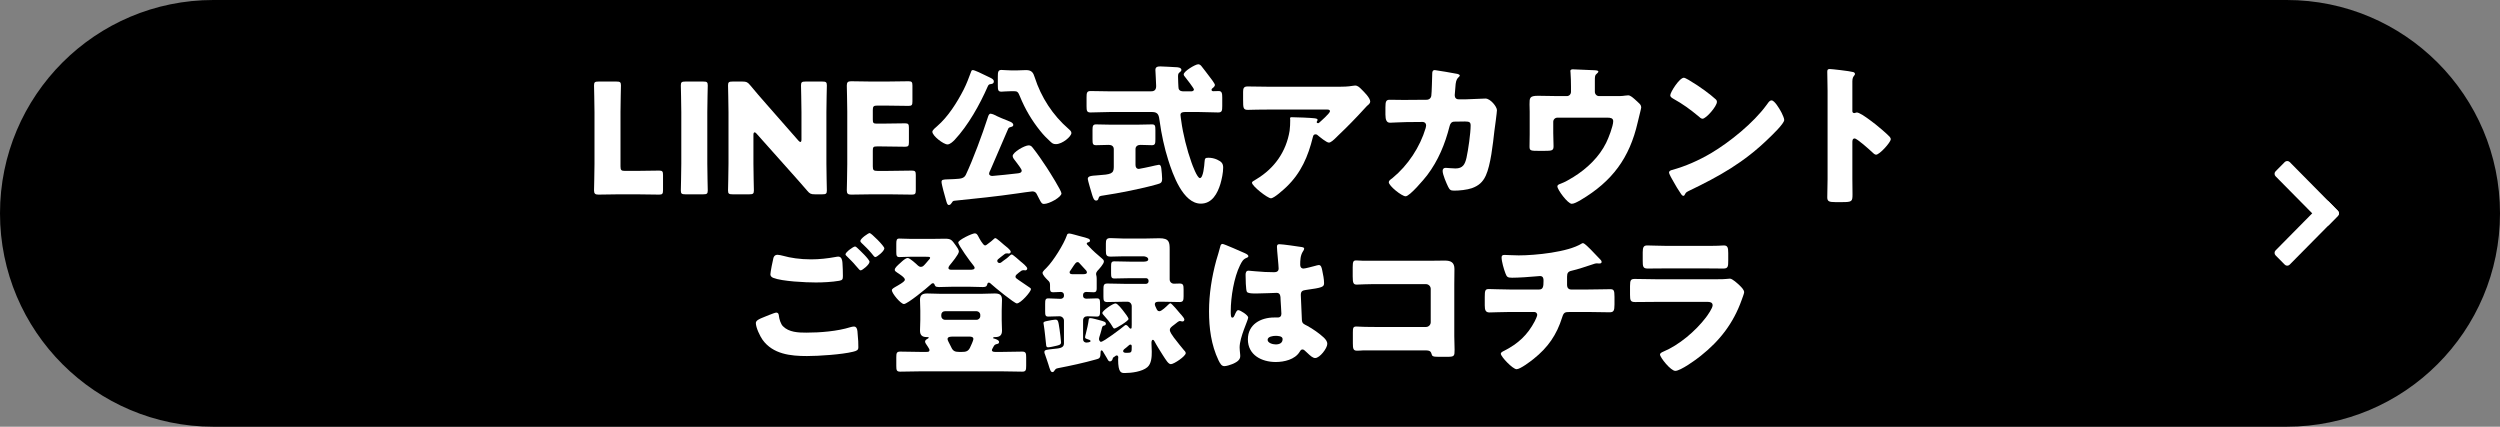
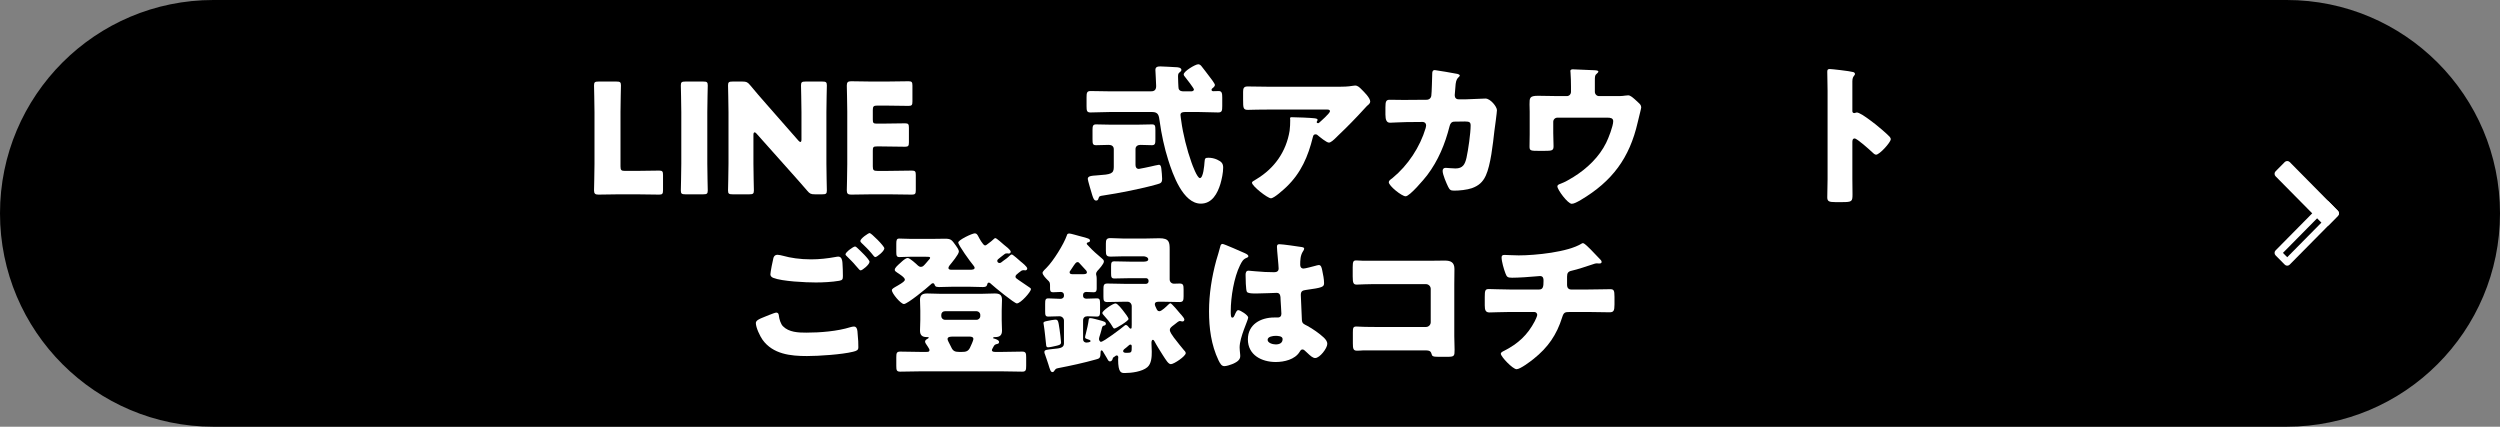
<svg xmlns="http://www.w3.org/2000/svg" width="621" height="106" viewBox="0 0 621 106" fill="none">
  <rect x="0" y="0" width="621" height="106" fill="#808080" stroke="none" />
  <path d="M0 52.998C0 23.728 23.728 0 52.998 0H568.002C597.272 0 621 23.728 621 52.998C621 82.268 597.272 105.996 568.002 105.996H52.998C23.728 105.996 0 82.268 0 52.998Z" fill="black" />
-   <path d="M414.246 61.081H423.1C424.278 61.081 425.494 61.081 426.71 61.043C427.204 61.043 427.698 60.967 428.192 60.967C429.142 60.967 429.294 61.499 429.294 62.867V64.653C429.294 66.211 429.256 66.705 428.078 66.705C426.406 66.705 424.734 66.667 423.1 66.667H414.246C412.612 66.667 410.94 66.705 409.268 66.705C408.128 66.705 408.052 66.211 408.052 64.767V62.677C408.052 61.423 408.28 60.967 409.154 60.967C410.294 60.967 412.384 61.081 414.246 61.081ZM411.358 69.365H426.33C427.318 69.365 428.344 69.365 428.838 69.289C429.104 69.251 429.446 69.213 429.712 69.213C430.32 69.213 431.574 70.391 432.106 70.885C432.562 71.341 433.246 71.987 433.246 72.595C433.246 72.937 432.752 74.115 432.638 74.495C430.586 80.271 427.204 84.641 422.454 88.403C421.352 89.315 417.438 92.127 416.146 92.127C415.006 92.127 412.346 88.783 412.346 88.061C412.346 87.719 412.84 87.491 413.106 87.377C417.058 85.743 421.162 82.247 423.746 78.865C424.202 78.257 425.418 76.547 425.418 75.825C425.418 75.065 424.658 74.989 424.202 74.989H411.244C409.534 74.989 407.862 75.027 406.19 75.027C405.05 75.027 404.898 74.685 404.898 73.203V71.037C404.898 69.517 405.126 69.289 406.114 69.289C407.862 69.289 409.61 69.365 411.358 69.365Z" fill="white" />
  <path d="M374.933 71.912H382.343C383.331 71.912 383.407 71.076 383.407 69.897V69.594C383.407 69.213 383.331 68.567 382.533 68.567C382.381 68.567 381.811 68.606 381.583 68.644C380.101 68.796 377.099 68.986 375.617 68.986C374.477 68.986 374.287 68.796 373.945 67.883C373.565 66.895 372.995 64.957 372.995 63.931C372.995 63.438 373.261 63.324 373.755 63.324C374.325 63.324 375.959 63.438 377.251 63.438C381.317 63.438 389.487 62.639 392.869 60.511C392.983 60.435 393.097 60.398 393.211 60.398C393.591 60.398 394.769 61.614 395.149 61.993C395.529 62.373 397.429 64.35 397.695 64.653C397.771 64.805 397.847 64.919 397.847 65.072C397.847 65.338 397.581 65.451 397.353 65.451H397.011C396.897 65.413 396.783 65.413 396.707 65.413C396.327 65.413 395.871 65.566 395.453 65.718C394.047 66.174 391.843 66.933 390.437 67.237C389.525 67.427 389.259 67.808 389.259 68.719V70.847C389.259 71.456 389.639 71.912 390.247 71.912H394.579C396.555 71.912 398.569 71.835 399.937 71.835C400.849 71.835 401.039 72.064 401.039 73.736V75.635C401.039 77.231 400.811 77.573 399.785 77.573C398.037 77.573 396.327 77.498 394.579 77.498H389.943C388.689 77.498 388.423 77.612 388.043 78.828C386.675 83.198 384.509 86.314 380.937 89.163C380.177 89.772 377.631 91.71 376.719 91.71C375.769 91.71 372.805 88.594 372.805 87.871C372.805 87.529 373.223 87.34 373.679 87.112C377.099 85.364 379.455 83.198 381.241 79.778C381.393 79.474 381.849 78.523 381.849 78.219C381.849 77.84 381.545 77.498 381.127 77.498H374.933C372.995 77.498 370.905 77.612 369.993 77.612C369.005 77.612 368.815 77.004 368.815 75.864V73.773C368.815 72.139 368.929 71.797 369.841 71.797C370.487 71.797 373.147 71.912 374.933 71.912Z" fill="white" />
  <path d="M338.558 64.767H355.468C356.608 64.767 357.748 64.729 358.888 64.729C360.408 64.729 361.282 65.185 361.282 66.819C361.282 68.111 361.244 69.403 361.244 70.657V83.501C361.244 84.603 361.32 85.705 361.32 86.845C361.32 88.441 361.282 88.631 359.496 88.631H357.33C355.886 88.631 355.734 88.479 355.582 87.871C355.354 87.035 354.822 87.035 353.568 87.035H338.634C338.14 87.073 337.608 87.111 337.076 87.111C336.164 87.111 336.05 86.617 336.05 85.287V82.589C336.05 81.449 336.126 81.107 336.924 81.107C337.418 81.107 338.178 81.183 338.748 81.183C339.926 81.221 341.104 81.221 342.32 81.221H354.214C354.86 81.221 355.392 80.689 355.392 80.043V71.759C355.392 71.113 354.86 70.581 354.214 70.581H342.282C341.18 70.581 340.078 70.581 339.014 70.619C338.33 70.619 337.684 70.695 337.038 70.695C336.202 70.695 336.012 70.353 336.012 68.643V66.363C336.012 64.919 336.202 64.691 336.886 64.691C337.456 64.691 338.026 64.767 338.558 64.767Z" fill="white" />
  <path d="M300.322 77.307C300.322 73.051 301.006 68.795 302.108 64.729C302.45 63.513 302.792 62.563 303.096 61.309C303.172 60.967 303.286 60.587 303.666 60.587C304.046 60.587 308.492 62.563 309.176 62.867C309.86 63.171 310.088 63.399 310.088 63.627C310.088 63.855 309.936 63.931 309.746 64.007C308.758 64.387 308.492 64.957 307.998 65.945C306.554 68.871 305.718 73.697 305.718 77.307C305.718 78.105 305.718 78.903 306.098 78.903C306.402 78.903 306.516 78.637 306.63 78.409C307.01 77.497 307.238 77.041 307.58 77.041C308.112 77.041 310.05 78.295 310.05 78.865C310.05 79.549 307.922 83.729 307.922 86.313C307.922 86.731 307.998 87.377 308.036 87.833C308.074 88.061 308.074 88.327 308.074 88.517C308.074 89.543 306.896 90.113 306.06 90.455C305.566 90.645 304.692 90.949 304.122 90.949C303.438 90.949 303.096 90.341 302.678 89.505C300.854 85.667 300.322 81.525 300.322 77.307ZM317.802 60.663C318.6 60.663 322.514 61.233 323.464 61.385C323.654 61.423 323.958 61.499 323.958 61.765C323.958 61.955 323.844 62.183 323.654 62.449C323.008 63.437 322.97 64.653 322.97 65.793C322.97 66.325 323.236 66.705 323.806 66.705C324.224 66.705 326.048 66.211 326.618 66.059C326.884 65.983 327.416 65.831 327.606 65.831C328.176 65.831 328.328 66.591 328.442 67.161C328.67 68.187 328.898 69.403 328.898 70.315C328.898 71.265 328.556 71.455 324.376 72.025C323.54 72.139 323.122 72.329 323.122 73.279C323.122 73.773 323.35 78.941 323.388 79.473C323.464 80.385 323.806 80.461 324.756 80.955C326.086 81.677 327.72 82.817 328.822 83.843C329.278 84.299 329.696 84.755 329.696 85.439C329.696 86.503 327.834 88.935 326.694 88.935C326.124 88.935 325.554 88.441 324.756 87.681C324.604 87.529 324.452 87.415 324.3 87.263C324.072 87.035 323.844 86.807 323.54 86.807C323.198 86.807 323.084 86.997 322.818 87.415C321.64 89.315 318.98 89.923 316.89 89.923C313.432 89.923 309.974 88.213 309.974 84.299C309.974 80.575 313.166 78.865 316.51 78.865H317.384C318.03 78.865 318.296 78.485 318.296 77.915C318.296 77.041 318.106 75.255 318.106 74.647C318.106 73.355 317.954 72.747 317.118 72.747C316.434 72.747 313.812 72.899 312.216 72.899H311.646C310.772 72.899 310.012 72.823 309.746 72.519C309.442 72.139 309.404 68.947 309.404 68.263C309.404 67.769 309.518 67.237 310.126 67.237C310.354 67.237 311.532 67.351 311.874 67.389C313.432 67.541 314.99 67.617 316.51 67.617C317.118 67.617 317.612 67.389 317.612 66.705C317.612 65.907 317.194 62.145 317.194 61.309C317.194 60.853 317.346 60.663 317.802 60.663ZM316.852 83.425C316.282 83.425 314.876 83.577 314.876 84.413C314.876 85.173 316.092 85.553 316.89 85.553C317.764 85.553 318.6 85.249 318.6 84.223C318.6 83.463 317.422 83.425 316.852 83.425Z" fill="white" />
  <path d="M273.826 77.725C273.826 77.193 276.41 75.369 277.094 75.369C277.626 75.369 278.804 76.927 279.146 77.383C279.412 77.725 280.324 78.865 280.324 79.245C280.324 79.701 277.246 81.601 276.828 81.601C276.6 81.601 276.486 81.373 276.372 81.183C275.84 80.195 274.852 79.055 274.092 78.219C273.94 78.067 273.826 77.915 273.826 77.725ZM262.122 79.397C262.844 79.397 262.882 79.739 263.186 81.753C263.262 82.285 263.566 84.603 263.566 85.059C263.566 85.629 263.034 85.743 262.388 85.895C261.894 86.009 260.792 86.275 260.336 86.275C259.918 86.275 259.88 85.971 259.842 85.515C259.652 83.919 259.538 82.323 259.272 80.727C259.234 80.613 259.196 80.385 259.196 80.271C259.196 79.891 259.576 79.853 260.26 79.701C260.564 79.625 261.856 79.397 262.122 79.397ZM266.53 68.111H268.962C269.456 68.111 269.988 68.073 269.988 67.655C269.988 67.351 269.684 67.009 269.456 66.819C269.114 66.477 268.582 65.869 268.24 65.489C268.088 65.299 267.936 65.109 267.67 65.109C267.252 65.109 266.986 65.603 266.758 65.907C266.606 66.173 266.074 66.933 265.922 67.161C265.808 67.313 265.694 67.427 265.694 67.617C265.694 68.111 266.188 68.111 266.53 68.111ZM280.818 85.591C280.628 85.591 280.514 85.667 280.362 85.819C280.134 86.047 279.526 86.541 279.26 86.731C279.108 86.845 278.994 87.035 278.994 87.225C278.994 87.643 279.564 87.643 279.868 87.643C281.122 87.643 281.122 87.529 281.122 86.047C281.122 85.857 281.084 85.591 280.818 85.591ZM290.166 75.711C290.318 75.597 290.546 75.331 290.736 75.331C291.04 75.331 292.902 77.573 293.206 77.953C293.244 77.991 293.282 78.067 293.358 78.105C293.662 78.485 294.194 79.055 294.194 79.359C294.194 79.701 293.966 79.853 293.738 79.853C293.662 79.853 293.548 79.815 293.472 79.815C293.358 79.777 293.244 79.739 293.13 79.739C292.902 79.739 292.75 79.853 292.56 79.967C292.218 80.233 291.914 80.461 291.686 80.651C290.964 81.183 290.584 81.487 290.584 81.943C290.584 82.475 291.154 83.235 291.61 83.881C291.724 83.995 291.838 84.147 291.914 84.261C292.598 85.173 293.32 86.047 294.042 86.921C294.232 87.111 294.536 87.415 294.536 87.719C294.536 88.479 291.61 90.455 290.85 90.455C290.204 90.455 289.634 89.429 288.836 88.213C288.304 87.377 287.202 85.629 286.784 84.793C286.67 84.603 286.556 84.413 286.366 84.413C286.024 84.413 286.024 85.021 286.024 85.211C286.024 85.933 286.1 86.655 286.1 87.377C286.1 88.669 286.024 90.341 284.998 91.215C283.706 92.317 281.046 92.659 279.412 92.659C278.538 92.659 277.74 92.659 277.74 89.277C277.74 89.087 277.778 88.859 277.778 88.745C277.778 88.403 277.55 88.289 277.398 88.289C277.246 88.289 277.132 88.365 277.056 88.441C276.98 88.517 276.866 88.593 276.79 88.631C276.448 88.821 276.448 88.859 276.41 89.049C276.334 89.391 276.106 89.771 275.726 89.771C275.384 89.771 275.27 89.543 274.966 88.973C274.852 88.821 274.738 88.631 274.624 88.403C274.51 88.213 274.244 87.795 274.168 87.643C274.054 87.453 273.864 87.035 273.636 87.035C273.37 87.035 273.37 87.491 273.37 87.795C273.37 88.973 272.99 89.087 272.268 89.277C269.152 90.151 265.998 90.835 262.844 91.443C262.198 91.557 262.198 91.709 261.818 92.203C261.704 92.355 261.628 92.431 261.438 92.431C260.982 92.431 260.83 91.861 260.412 90.493C260.184 89.847 259.956 89.049 259.576 88.023C259.5 87.871 259.424 87.643 259.424 87.453C259.424 86.845 259.994 86.883 261.856 86.655C262.806 86.541 264.288 86.541 264.288 85.363V79.625C264.288 79.017 263.756 78.561 263.186 78.561C262.236 78.561 261.324 78.637 260.412 78.637C259.69 78.637 259.614 78.333 259.614 77.307V75.521C259.614 74.457 259.69 74.115 260.412 74.115C261.4 74.115 262.388 74.229 263.376 74.229C264.022 74.229 264.288 73.849 264.288 73.507V73.241C264.288 72.823 263.946 72.519 263.528 72.519C262.92 72.519 262.274 72.595 261.628 72.595C260.868 72.595 260.83 72.215 260.83 71.569V70.999C260.83 70.277 260.792 70.049 260.222 69.555C259.842 69.175 258.968 68.301 258.968 67.769C258.968 67.427 259.728 66.743 259.994 66.477C261.628 64.843 264.25 60.663 265.01 58.459C265.086 58.193 265.162 58.003 265.656 58.003C265.96 58.003 267.746 58.535 268.202 58.649C270.444 59.219 270.748 59.333 270.748 59.789C270.748 60.093 270.444 60.169 270.216 60.207C270.064 60.283 269.95 60.359 269.95 60.511C269.95 60.663 270.064 60.777 270.406 61.119C271.318 62.145 272.61 63.285 273.674 64.159C273.94 64.387 274.206 64.577 274.206 64.957C274.206 65.565 272.99 66.857 272.572 67.313C272.382 67.541 272.268 67.807 272.268 68.073C272.268 68.225 272.306 68.301 272.344 68.491C272.382 68.643 272.42 68.871 272.42 69.289V71.645C272.42 72.253 272.306 72.595 271.622 72.595C271.014 72.595 270.406 72.519 269.798 72.519C269.418 72.519 269.038 72.785 269.038 73.203V73.545C269.038 73.925 269.38 74.191 269.836 74.191C270.71 74.191 271.584 74.115 272.458 74.115C273.18 74.115 273.256 74.419 273.256 75.635V77.155C273.256 78.295 273.18 78.637 272.458 78.637C271.66 78.637 270.862 78.561 270.102 78.561C269.456 78.561 269.038 78.941 269.038 79.587V84.299C269.038 84.793 269.418 85.097 269.874 85.097C269.912 85.097 270.9 85.059 270.9 84.717C270.9 84.489 270.52 84.375 269.95 84.185C269.646 84.071 269.532 83.995 269.532 83.729C269.532 83.539 269.684 83.083 269.722 82.893C269.988 81.867 270.33 80.385 270.444 79.359C270.482 79.093 270.596 79.017 270.862 79.017C271.28 79.017 272.724 79.435 273.18 79.549C274.168 79.815 274.7 79.967 274.7 80.385C274.7 80.689 274.51 80.841 274.244 80.879C273.826 80.955 273.788 81.145 273.598 81.981C273.484 82.399 273.332 82.969 273.066 83.767C273.028 83.881 272.99 84.071 272.99 84.185C272.99 84.451 273.18 84.907 273.484 84.907C274.13 84.907 278.614 81.525 279.298 80.917C279.412 80.803 279.526 80.727 279.678 80.727C279.982 80.727 280.286 81.145 280.476 81.373C280.552 81.487 280.704 81.639 280.894 81.639C281.122 81.639 281.122 81.335 281.122 80.689V76.053C281.122 75.445 280.666 74.951 280.096 74.951H279.184C277.816 74.951 276.448 75.027 275.08 75.027C274.168 75.027 274.092 74.647 274.092 73.659V71.949C274.092 70.847 274.168 70.429 275.08 70.429C276.448 70.429 277.816 70.505 279.184 70.505H284.694C284.998 70.505 285.302 70.239 285.302 69.897V69.707C285.302 69.365 284.998 69.099 284.694 69.099H280.818C279.488 69.099 278.158 69.175 276.828 69.175C276.068 69.175 275.992 68.833 275.992 67.845V66.211C275.992 65.261 276.068 64.919 276.79 64.919C278.158 64.919 279.488 64.995 280.818 64.995H284.048C284.428 64.995 285.226 64.957 285.226 64.425C285.226 63.893 284.466 63.665 284.048 63.665H279.222C278.12 63.665 277.018 63.741 275.954 63.741C274.814 63.741 274.7 63.399 274.7 62.221V60.511C274.7 59.561 274.852 59.143 275.84 59.143C276.98 59.143 278.082 59.257 279.222 59.257H284.124C285.416 59.257 286.708 59.181 288 59.181C290.47 59.181 290.546 60.207 290.546 61.993V69.403C290.546 70.011 291.002 70.467 291.61 70.467C292.066 70.467 292.522 70.429 293.016 70.429C293.928 70.429 294.004 70.847 294.004 71.949V73.583C294.004 74.647 293.89 75.027 292.978 75.027C291.61 75.027 290.28 74.951 288.912 74.951H287.886C287.468 74.951 286.86 74.989 286.86 75.559C286.86 75.901 287.088 76.281 287.24 76.623C287.392 76.965 287.544 77.307 288 77.307C288.532 77.307 289.786 76.091 290.166 75.711Z" fill="white" />
  <path d="M233.812 78.219V78.523C233.812 79.017 234.23 79.435 234.724 79.435H242.59C243.084 79.435 243.502 79.017 243.502 78.523V78.219C243.502 77.725 243.084 77.307 242.59 77.307H234.724C234.192 77.307 233.812 77.687 233.812 78.219ZM238.258 87.415H238.942C239.854 87.415 240.462 87.301 240.918 86.427C241.108 86.047 241.792 84.565 241.792 84.223C241.792 83.691 241.26 83.615 240.88 83.615H236.624C236.206 83.615 235.37 83.615 235.37 84.223C235.37 84.527 235.75 85.173 236.054 85.781C236.13 85.971 236.244 86.161 236.32 86.313C236.738 87.225 237.27 87.415 238.258 87.415ZM246.884 85.933C246.694 86.351 246.39 86.731 246.39 86.959C246.39 87.377 246.846 87.415 247.226 87.415H248.936C250.608 87.415 252.242 87.339 253.914 87.339C254.826 87.339 254.902 87.757 254.902 88.783V90.835C254.902 91.937 254.826 92.317 253.914 92.317C252.242 92.317 250.57 92.241 248.936 92.241H228.606C226.972 92.241 225.3 92.317 223.628 92.317C222.716 92.317 222.64 91.975 222.64 90.835V88.783C222.64 87.719 222.716 87.339 223.628 87.339C225.3 87.339 226.934 87.415 228.606 87.415H230.012C230.544 87.415 230.886 87.415 230.886 86.921C230.886 86.693 230.43 86.085 230.278 85.819C230.126 85.591 229.784 85.135 229.784 84.869C229.784 84.565 230.05 84.337 230.278 84.223C230.506 84.071 230.696 83.995 230.696 83.881C230.696 83.729 230.468 83.729 230.354 83.729H230.164C229.1 83.729 228.53 83.273 228.53 82.133C228.53 81.297 228.606 80.423 228.606 79.473V77.155C228.606 76.205 228.53 75.293 228.53 74.457C228.53 73.241 229.176 72.899 230.316 72.899C231.342 72.899 232.406 72.975 233.432 72.975H243.996C245.022 72.975 246.048 72.899 247.074 72.899C248.214 72.899 248.898 73.165 248.898 74.457C248.898 75.293 248.822 76.205 248.822 77.155V79.473C248.822 80.423 248.898 81.297 248.898 82.133C248.898 83.273 248.328 83.729 247.264 83.729H247.074C246.96 83.729 246.694 83.767 246.694 83.919C246.694 84.071 246.846 84.109 246.96 84.109C246.998 84.109 248.176 84.413 248.176 84.945C248.176 85.363 247.796 85.439 247.644 85.439C247.264 85.553 247.112 85.591 246.884 85.933ZM250.76 63.551C250.912 63.437 251.14 63.209 251.33 63.209C251.596 63.209 253.23 64.691 253.534 64.957C253.914 65.261 255.168 66.249 255.168 66.705C255.168 66.971 254.94 67.161 254.674 67.161C254.636 67.161 254.522 67.161 254.446 67.123H254.142C253.914 67.123 253.762 67.199 253.572 67.351C253.42 67.465 253.268 67.617 253.116 67.693C252.584 68.111 252.242 68.377 252.242 68.719C252.242 69.061 252.508 69.175 253.078 69.593C253.61 69.973 255.168 71.037 255.7 71.379C255.89 71.493 256.08 71.607 256.08 71.835C256.08 72.481 253.534 75.369 252.584 75.369C251.976 75.369 246.96 71.265 246.238 70.581C246.086 70.429 245.858 70.201 245.63 70.201C245.402 70.201 245.288 70.391 245.25 70.581C245.136 70.923 245.136 71.303 244.11 71.303C243.008 71.303 241.906 71.227 240.842 71.227H236.548C235.446 71.227 234.344 71.303 233.242 71.303C232.292 71.303 232.254 70.999 232.102 70.581C232.026 70.429 231.912 70.353 231.76 70.353C231.494 70.353 231.304 70.543 231.114 70.733C230.278 71.531 225.414 75.521 224.54 75.521C223.742 75.521 221.538 72.861 221.538 72.101C221.538 71.721 222.032 71.493 223.02 70.923C224.312 70.163 224.768 69.821 224.768 69.441C224.768 68.909 223.286 67.997 222.83 67.693C222.45 67.427 222.26 67.313 222.26 67.009C222.26 66.515 222.982 65.907 223.742 65.223C224.122 64.881 224.92 64.083 225.49 64.083C225.984 64.083 227.618 65.565 228.036 65.983C228.264 66.173 228.454 66.287 228.758 66.287C229.214 66.287 229.442 66.021 230.012 65.375L230.696 64.577C230.81 64.463 231.038 64.235 231.038 64.045C231.038 63.779 230.772 63.779 229.708 63.779H226.098C225.186 63.779 224.236 63.855 223.4 63.855C222.716 63.855 222.64 63.475 222.64 62.563V60.587C222.64 59.675 222.716 59.257 223.362 59.257C224.16 59.257 225.11 59.333 226.098 59.333H231.836C232.824 59.333 233.812 59.295 234.762 59.295C236.282 59.295 236.434 59.637 237.384 60.929C237.65 61.309 238.182 61.993 238.182 62.487C238.182 63.171 236.358 65.337 235.864 65.945C235.75 66.097 235.598 66.363 235.598 66.553C235.598 66.971 235.978 67.009 236.51 67.009H240.842C241.526 67.009 242.096 66.971 242.096 66.515C242.096 66.325 241.868 66.021 241.716 65.831C241.108 65.147 238.03 60.891 238.03 60.245C238.03 59.599 241.488 57.965 242.134 57.965C242.59 57.965 242.742 58.269 242.932 58.573C243.16 59.029 244.186 60.967 244.68 60.967C244.984 60.967 245.174 60.701 245.668 60.359C246.01 60.093 246.39 59.827 246.694 59.523C246.846 59.371 247.074 59.143 247.264 59.143C247.53 59.143 249.05 60.511 249.354 60.777C249.734 61.081 251.064 62.069 251.064 62.525C251.064 62.829 250.836 62.981 250.57 62.981C250.494 62.981 250.418 62.981 250.38 62.943H250.076C249.81 62.943 249.696 62.981 249.468 63.171C249.126 63.437 248.86 63.665 248.632 63.817C247.91 64.387 247.72 64.501 247.72 64.805C247.72 65.109 247.986 65.337 248.29 65.337C248.594 65.337 248.784 65.109 249.24 64.767C249.696 64.463 250.38 63.969 250.76 63.551Z" fill="white" />
  <path d="M187.754 80.234C187.754 79.588 188.704 79.208 189.236 78.98C189.692 78.79 192.39 77.65 192.808 77.65C193.378 77.65 193.454 78.144 193.492 78.562C193.568 79.208 193.91 80.462 194.48 81.032C195.962 82.552 198.318 82.628 200.294 82.628C203.752 82.628 208.008 82.286 211.276 81.26C211.542 81.184 211.884 81.108 212.15 81.108C212.568 81.108 212.91 81.45 212.986 82.248C213.214 84.68 213.214 85.25 213.214 86.276C213.214 86.96 212.834 87.15 211.884 87.378C209.11 88.062 203.41 88.442 200.446 88.442C196.38 88.442 192.01 87.986 189.426 84.414C188.78 83.502 187.754 81.374 187.754 80.234ZM212.378 61.234C212.568 61.234 212.796 61.424 212.986 61.614C213.518 62.108 215.988 64.426 215.988 65.034C215.988 65.718 214.202 67.162 213.784 67.162C213.556 67.162 213.252 66.782 212.872 66.326C212.758 66.212 212.682 66.098 212.568 65.984C211.922 65.186 211.162 64.464 210.44 63.742C210.174 63.476 210.022 63.362 210.022 63.172C210.022 62.64 211.96 61.234 212.378 61.234ZM216.026 57.89C216.406 57.89 219.674 61.12 219.674 61.69C219.674 62.374 217.85 63.856 217.432 63.856C217.204 63.856 217.014 63.59 216.444 62.868C215.684 61.956 214.886 61.196 214.05 60.398C213.936 60.284 213.708 60.056 213.708 59.866C213.708 59.258 215.684 57.89 216.026 57.89ZM193.112 63.286C193.454 63.286 194.138 63.438 194.556 63.552C196.304 64.046 198.698 64.426 201.472 64.426C203.524 64.426 205.576 64.198 207.628 63.818C207.818 63.78 208.008 63.742 208.236 63.742C209.072 63.742 209.224 64.692 209.262 65.262C209.338 66.364 209.376 67.466 209.376 68.568C209.376 69.366 209.262 69.594 208.464 69.746C206.678 70.05 204.474 70.164 202.65 70.164C200.142 70.164 194.29 69.898 192.086 69.024C191.706 68.872 191.364 68.606 191.364 68.15C191.364 67.656 191.972 64.54 192.124 64.046C192.276 63.59 192.58 63.286 193.112 63.286Z" fill="white" />
  <path d="M460.126 35.308V44.428C460.126 45.682 460.164 46.936 460.164 48.228C460.164 50.052 460.05 50.204 457.58 50.204H455.87C454.35 50.204 453.894 50.014 453.894 49.026C453.894 47.506 453.97 46.024 453.97 44.504V22.578C453.97 21.02 453.894 19.044 453.894 17.866C453.894 17.372 453.97 17.144 454.502 17.144C454.958 17.144 459.442 17.638 460.354 17.904C460.582 17.98 460.772 18.132 460.772 18.36C460.772 18.55 460.658 18.702 460.544 18.816C460.354 19.082 460.126 19.386 460.126 20.184V27.556C460.126 27.746 460.164 28.088 460.582 28.088C460.81 28.088 461.038 27.936 461.228 27.936C461.532 27.936 462.026 28.202 462.634 28.544C463.85 29.304 465.408 30.52 465.902 30.9C466.852 31.66 468.562 33.104 469.398 33.978C469.55 34.168 469.664 34.358 469.664 34.586C469.664 35.346 466.89 38.424 466.016 38.424C465.674 38.424 465.294 38.044 465.066 37.816C464.42 37.208 461.304 34.396 460.696 34.396C460.164 34.396 460.126 34.928 460.126 35.308Z" fill="white" />
-   <path d="M418.272 19.31C418.462 19.31 418.918 19.538 419.45 19.842C422.528 21.666 424.884 23.49 426.138 24.63C426.366 24.82 426.48 25.01 426.48 25.314C426.48 26.416 423.782 29.494 422.908 29.494C422.566 29.494 422.186 29.152 421.958 28.924C419.754 27.1 418.082 25.884 415.574 24.478C415.27 24.288 414.89 24.06 414.89 23.68C414.89 22.92 417.17 19.31 418.272 19.31ZM440.046 24.934C440.806 24.934 441.984 26.986 442.326 27.594C442.402 27.708 442.44 27.86 442.554 28.012C442.82 28.582 443.2 29.38 443.2 29.798C443.2 30.71 440.122 33.636 439.324 34.396C433.206 40.362 427.088 43.782 419.488 47.43C418.728 47.81 418.766 47.886 418.462 48.418C418.424 48.532 418.31 48.646 418.158 48.646C417.854 48.646 417.626 48.304 417.474 48.038C416.828 47.088 416.22 46.1 415.688 45.112C415.422 44.656 414.586 43.25 414.586 42.832C414.586 42.49 415.004 42.3 415.308 42.224C418.69 41.312 421.996 39.83 425.036 38.044C429.71 35.27 435.562 30.52 438.754 26.15C438.83 26.036 438.906 25.96 438.982 25.846C439.324 25.352 439.628 24.934 440.046 24.934Z" fill="white" />
  <path d="M387.004 23.87H389.208C389.816 23.87 390.234 23.376 390.234 22.806V21.514C390.234 20.792 390.196 18.664 390.12 18.056C390.082 17.828 390.082 17.752 390.082 17.638C390.082 17.258 390.462 17.22 390.728 17.22C391.26 17.22 394.832 17.372 396.124 17.448C396.808 17.486 397.036 17.6 397.036 17.79C397.036 17.942 396.732 18.246 396.58 18.36C396.2 18.664 396.162 18.93 396.162 20.07V22.806C396.162 23.376 396.618 23.87 397.188 23.87H401.254C402.09 23.87 403.04 23.87 403.61 23.756C403.838 23.756 404.218 23.68 404.446 23.68C405.016 23.68 405.662 24.288 406.46 25.01C406.612 25.162 406.802 25.352 406.992 25.504C407.41 25.884 407.676 26.15 407.676 26.72C407.676 26.948 406.916 29.836 406.802 30.406C404.788 39.222 400.494 45.036 392.666 49.672C391.754 50.204 390.956 50.622 390.424 50.622C389.436 50.622 386.852 47.126 386.852 46.29C386.852 45.948 387.194 45.796 387.726 45.606C388.676 45.264 389.93 44.542 390.842 43.972C394.224 41.882 397.264 38.956 398.974 35.46C399.544 34.32 400.722 31.318 400.722 30.102C400.722 29.304 399.962 29.228 399.278 29.228H386.852C386.282 29.228 385.826 29.684 385.826 30.254V33.028C385.826 34.13 385.902 35.194 385.902 36.296C385.902 37.398 385.56 37.474 383.546 37.474H382.33C380.202 37.474 379.936 37.436 379.936 36.41C379.936 35.346 379.974 34.32 379.974 33.294V27.746C379.974 27.138 379.936 26.53 379.936 25.922C379.936 24.326 379.936 23.794 382.026 23.794C383.698 23.794 385.332 23.87 387.004 23.87Z" fill="white" />
  <path d="M349.194 24.82L354.362 24.782C355.008 24.782 355.464 24.364 355.54 23.756C355.654 23.072 355.73 19.196 355.768 18.246C355.768 17.79 355.882 17.41 356.414 17.41C356.68 17.41 361.544 18.246 362.038 18.36C362.19 18.398 362.608 18.55 362.608 18.74C362.608 18.892 362.494 19.006 362.342 19.158C362.076 19.386 361.696 19.804 361.582 20.868C361.544 21.21 361.354 23.452 361.354 23.642C361.354 24.288 361.696 24.668 362.342 24.668H364.204C365.382 24.63 368.916 24.478 368.992 24.478C370.208 24.478 371.842 26.492 371.842 27.366C371.842 27.822 371.31 31.85 371.196 32.61C370.854 35.65 370.284 41.008 369.068 43.63C368.308 45.264 367.282 46.138 365.61 46.746C364.356 47.164 362.532 47.354 361.202 47.354C360.29 47.354 360.1 47.126 359.72 46.404C359.302 45.53 358.352 43.402 358.352 42.452C358.352 41.958 358.618 41.692 359.112 41.692C359.568 41.692 360.632 41.844 361.544 41.844C363.368 41.844 363.9 40.818 364.28 39.184C364.698 37.322 365.306 33.066 365.306 31.204C365.306 30.406 365.078 30.178 363.9 30.178L361.278 30.216C360.518 30.216 360.214 30.748 360.062 31.394C358.96 35.764 357.25 39.906 354.514 43.516C353.792 44.466 350.182 48.76 349.156 48.76C348.206 48.76 344.976 46.176 344.976 45.264C344.976 44.884 345.318 44.656 345.926 44.2C349.726 41.084 352.728 36.524 354.134 31.812C354.172 31.622 354.248 31.28 354.248 31.128C354.248 30.634 353.868 30.292 353.412 30.292L349.27 30.33C348.206 30.33 345.888 30.482 345.28 30.482C344.444 30.482 344.14 29.798 344.14 28.468V26.644C344.14 25.162 344.33 24.782 345.204 24.782C346.268 24.782 347.332 24.82 348.396 24.82C348.662 24.82 348.928 24.82 349.194 24.82Z" fill="white" />
  <path d="M326.114 34.054C324.936 38.842 323.188 42.946 319.54 46.442C318.894 47.05 316.5 49.254 315.702 49.254C314.866 49.254 310.99 46.214 310.99 45.378C310.99 45.15 311.294 44.96 312.092 44.504C316.652 41.768 319.502 37.588 320.338 32.496C320.452 31.698 320.49 30.634 320.49 29.722C320.49 29.646 320.452 29.608 320.452 29.532C320.452 29.228 320.49 29.114 320.832 29.114C321.934 29.114 325.658 29.266 326.532 29.38C327.178 29.456 327.292 29.608 327.292 29.798C327.292 29.912 327.178 30.026 327.14 30.14C327.102 30.178 327.064 30.254 327.064 30.292C327.064 30.482 327.216 30.596 327.406 30.596C327.52 30.596 327.596 30.558 327.672 30.482C327.976 30.216 330.37 28.126 330.37 27.632C330.37 27.404 330.18 27.214 329.762 27.214H315.74C314.334 27.214 312.966 27.214 311.598 27.252C311.066 27.252 310.534 27.29 310.002 27.29C308.824 27.29 308.786 26.872 308.786 24.744V22.806C308.786 21.97 308.938 21.476 309.888 21.476C311.826 21.476 313.764 21.552 315.74 21.552H332.46C333.638 21.552 334.854 21.514 335.956 21.324C336.146 21.286 336.412 21.248 336.602 21.248C337.286 21.248 337.742 21.742 338.236 22.236C338.882 22.882 340.364 24.326 340.364 25.238C340.364 25.656 339.946 25.998 339.566 26.302C339.414 26.454 339.148 26.72 339.034 26.872C336.868 29.266 334.626 31.546 332.308 33.75L331.966 34.092C331.282 34.776 330.56 35.422 330.104 35.422C329.496 35.422 327.824 34.016 327.178 33.484C327.064 33.408 326.95 33.37 326.798 33.37C326.342 33.37 326.228 33.598 326.114 34.054Z" fill="white" />
  <path d="M276.246 30.975H282.136C283.58 30.975 284.986 30.899 286.126 30.899C286.924 30.899 287 31.203 287 32.381V34.585C287 35.687 286.924 36.067 286.126 36.067C285.176 36.067 284.188 35.991 283.238 35.991C282.63 35.991 282.06 36.333 282.06 37.017V40.969C282.06 41.501 282.288 41.957 282.896 41.957C283.124 41.957 285.518 41.425 285.898 41.349C286.202 41.273 287.684 40.931 287.874 40.931C288.368 40.931 288.444 41.577 288.482 41.957C288.558 42.603 288.672 43.743 288.672 44.389C288.672 45.415 288.33 45.529 287.38 45.795C283.656 46.859 277.88 47.999 274.004 48.569C273.206 48.683 273.016 48.721 272.864 49.291C272.788 49.595 272.636 49.823 272.294 49.823C271.762 49.823 271.572 49.253 271.306 48.455C271.116 47.847 270.204 44.769 270.204 44.465C270.204 43.743 270.926 43.667 272.598 43.553C275.942 43.325 276.664 43.173 276.664 41.501V37.055C276.664 36.295 276.094 35.991 275.448 35.991C274.384 35.991 273.358 36.067 272.294 36.067C271.458 36.067 271.382 35.763 271.382 34.585V32.305C271.382 31.355 271.458 30.899 272.256 30.899C273.472 30.899 274.802 30.975 276.246 30.975ZM286.164 27.821H275.866C274.232 27.821 272.56 27.935 270.888 27.935C269.976 27.935 269.9 27.517 269.9 26.377V24.211C269.9 23.071 269.976 22.615 270.888 22.615C272.56 22.615 274.194 22.691 275.866 22.691H285.746C286.354 22.691 287.19 22.653 287.19 21.399C287.19 20.715 287 17.637 287 17.371C287 16.611 287.57 16.497 288.216 16.497C288.292 16.497 291.826 16.649 292.054 16.687C292.51 16.687 293.46 16.763 293.46 17.371C293.46 17.561 293.308 17.713 293.156 17.865C292.738 18.169 292.624 18.321 292.624 19.005C292.624 19.309 292.7 21.893 292.776 22.045C293.004 22.615 293.498 22.691 294.03 22.691H295.93C296.196 22.691 296.576 22.539 296.576 22.235C296.576 21.931 294.714 19.537 294.372 19.119C294.22 18.967 294.03 18.701 294.03 18.473C294.03 17.713 296.918 15.965 297.64 15.965C297.944 15.965 298.21 16.155 298.4 16.383C298.818 16.877 299.92 18.359 300.3 18.853C300.604 19.233 301.782 20.753 301.782 21.095C301.782 21.323 301.592 21.589 301.402 21.741C301.174 21.931 300.946 22.045 300.946 22.311C300.946 22.539 301.136 22.653 301.364 22.653C301.516 22.653 302.352 22.615 302.732 22.615C303.53 22.615 303.606 23.223 303.606 24.249V26.339C303.606 27.517 303.53 27.935 302.58 27.935C300.946 27.935 299.274 27.821 297.602 27.821H294.524C293.916 27.821 293.232 27.859 293.232 28.543C293.232 28.847 293.384 29.683 293.422 30.025C293.84 33.217 294.866 37.321 295.968 40.361C296.196 41.007 297.374 44.237 298.058 44.237C298.894 44.237 299.16 41.007 299.198 40.323C299.274 39.335 299.35 39.183 300.186 39.183C300.908 39.183 301.63 39.335 302.314 39.639C303.492 40.171 303.834 40.665 303.834 41.653C303.834 42.907 303.492 44.503 303.15 45.681C302.428 48.037 301.098 50.583 298.286 50.583C293.84 50.583 291.294 43.249 290.192 39.753C289.242 36.789 288.482 33.255 288.064 30.139C287.874 28.695 287.76 27.821 286.164 27.821Z" fill="white" />
-   <path d="M250.444 31.964C248.962 35.346 247.556 38.728 246.074 42.11C245.96 42.376 245.694 42.832 245.694 43.136C245.694 43.554 246.112 43.706 246.492 43.706C246.986 43.706 251.85 43.174 252.8 43.06C253.218 43.022 253.788 42.908 253.788 42.376C253.788 42.034 252.99 41.008 252.534 40.4C252.458 40.286 252.344 40.172 252.306 40.096C252.04 39.792 251.546 39.184 251.546 38.766C251.546 37.816 254.51 36.106 255.536 36.106C255.916 36.106 256.22 36.296 256.448 36.6C257.588 38.006 258.994 40.058 260.058 41.692C260.704 42.68 263.668 47.392 263.668 48.038C263.668 48.95 260.666 50.66 259.298 50.66C258.842 50.66 258.652 50.432 258.12 49.368C257.968 49.026 257.74 48.608 257.474 48.114C257.246 47.696 256.866 47.544 256.41 47.544C256.182 47.544 253.218 47.962 252.762 48.038C247.556 48.798 242.312 49.33 237.106 49.862C236.726 49.9 236.65 50.014 236.46 50.318C236.27 50.584 236.08 50.926 235.7 50.926C235.282 50.926 235.168 50.318 234.978 49.672C234.75 48.874 233.876 45.834 233.876 45.188C233.876 44.618 234.256 44.58 235.548 44.542C235.852 44.542 236.194 44.542 236.612 44.504C236.878 44.504 237.106 44.466 237.334 44.466C238.588 44.39 239.462 44.352 239.918 43.402C241.704 39.64 244.022 33.332 245.314 29.342C245.504 28.734 245.656 28.24 246.074 28.24C246.302 28.24 246.644 28.392 246.872 28.468C247.632 28.886 249.874 29.836 250.71 30.14C251.09 30.292 251.698 30.52 251.698 31.052C251.698 31.394 251.356 31.47 251.09 31.546C250.634 31.66 250.558 31.774 250.444 31.964ZM245.048 18.854C245.428 19.044 245.77 19.196 245.922 19.272C246.34 19.5 246.872 19.69 246.872 20.26C246.872 20.64 246.568 20.83 246.226 20.868C245.732 20.944 245.58 20.944 245.352 21.476C243.376 25.998 240.488 31.166 237.106 34.776C236.688 35.194 235.966 35.878 235.358 35.878C234.37 35.878 231.596 33.75 231.596 32.724C231.596 32.306 232.47 31.622 232.774 31.356C235.51 29 237.752 25.428 239.386 22.236C240.184 20.64 240.564 19.538 241.172 17.942C241.324 17.524 241.362 17.41 241.666 17.41C242.084 17.41 243.908 18.284 245.048 18.854ZM251.166 17.486H252.648C253.37 17.486 254.13 17.41 254.89 17.41C256.296 17.41 256.676 18.094 257.018 19.196C258.614 24.174 261.502 28.62 265.454 32.04C265.72 32.268 266.138 32.61 266.138 33.028C266.138 33.902 263.896 35.802 262.3 35.802C261.616 35.802 261.388 35.612 260.894 35.156C259.982 34.32 259.222 33.56 258.348 32.458C256.334 29.95 254.662 27.176 253.332 23.908C252.914 22.844 252.686 22.654 251.926 22.654H251.166C250.064 22.654 249.304 22.768 248.772 22.768C247.936 22.768 247.86 22.388 247.86 21.21V19.082C247.86 17.866 247.936 17.372 248.772 17.372C249.38 17.372 250.102 17.486 251.166 17.486Z" fill="white" />
  <path d="M217.946 42.452H220.644C222.43 42.452 226.268 42.376 226.534 42.376C227.332 42.376 227.484 42.604 227.484 43.478V47.24C227.484 48.114 227.332 48.342 226.534 48.342C226.268 48.342 222.43 48.266 220.644 48.266H216.768C215.02 48.266 211.676 48.342 211.41 48.342C210.612 48.342 210.346 48.076 210.346 47.278C210.346 47.012 210.46 42.794 210.46 40.78V27.746C210.46 25.732 210.346 21.514 210.346 21.248C210.346 20.45 210.612 20.184 211.41 20.184C211.676 20.184 215.02 20.26 216.768 20.26H219.808C221.594 20.26 225.432 20.184 225.698 20.184C226.496 20.184 226.648 20.412 226.648 21.286V25.2C226.648 26.074 226.496 26.302 225.698 26.302C225.432 26.302 221.594 26.226 219.808 26.226H217.946C216.996 26.226 216.806 26.416 216.806 27.366V29.684C216.806 30.558 216.958 30.71 217.832 30.71H218.934C220.72 30.71 224.558 30.634 224.824 30.634C225.622 30.634 225.774 30.862 225.774 31.736V35.346C225.774 36.22 225.622 36.448 224.824 36.448C224.558 36.448 220.72 36.372 218.934 36.372H217.832C216.958 36.372 216.806 36.524 216.806 37.398V41.312C216.806 42.262 216.996 42.452 217.946 42.452Z" fill="white" />
  <path d="M187.152 33.483V40.665C187.152 42.679 187.266 47.049 187.266 47.315C187.266 48.113 187.038 48.265 186.164 48.265H181.946C181.072 48.265 180.844 48.113 180.844 47.315C180.844 47.049 180.958 42.679 180.958 40.665V27.859C180.958 25.845 180.844 21.475 180.844 21.209C180.844 20.411 181.072 20.259 181.946 20.259H184.454C185.404 20.259 185.708 20.411 186.316 21.133C187.722 22.843 189.052 24.363 190.42 25.921L198.324 34.927C198.514 35.155 198.704 35.269 198.818 35.269C198.97 35.269 199.084 35.079 199.084 34.661V27.859C199.084 25.845 198.97 21.475 198.97 21.209C198.97 20.411 199.198 20.259 200.072 20.259H204.29C205.164 20.259 205.392 20.411 205.392 21.209C205.392 21.475 205.278 25.845 205.278 27.859V40.665C205.278 42.679 205.392 47.049 205.392 47.315C205.392 48.113 205.164 48.265 204.29 48.265H202.39C201.44 48.265 201.136 48.113 200.528 47.391C199.16 45.795 197.906 44.389 196.348 42.641L187.912 33.179C187.722 32.951 187.57 32.875 187.456 32.875C187.266 32.875 187.152 33.065 187.152 33.483Z" fill="white" />
  <path d="M174.706 48.265H170.222C169.348 48.265 169.12 48.113 169.12 47.315C169.12 47.049 169.234 42.679 169.234 40.665V27.859C169.234 25.845 169.12 21.475 169.12 21.209C169.12 20.411 169.348 20.259 170.222 20.259H174.706C175.58 20.259 175.808 20.411 175.808 21.209C175.808 21.475 175.694 25.845 175.694 27.859V40.665C175.694 42.679 175.808 47.049 175.808 47.315C175.808 48.113 175.58 48.265 174.706 48.265Z" fill="white" />
  <path d="M157.855 48.265H153.979C152.231 48.265 148.887 48.341 148.621 48.341C147.823 48.341 147.557 48.075 147.557 47.277C147.557 47.011 147.671 42.793 147.671 40.779V27.859C147.671 25.845 147.557 21.475 147.557 21.209C147.557 20.411 147.785 20.259 148.659 20.259H153.143C154.017 20.259 154.245 20.411 154.245 21.209C154.245 21.475 154.131 25.845 154.131 27.859V41.311C154.131 42.261 154.321 42.451 155.271 42.451H157.855C159.641 42.451 163.479 42.375 163.745 42.375C164.543 42.375 164.695 42.603 164.695 43.477V47.239C164.695 48.113 164.543 48.341 163.745 48.341C163.479 48.341 159.641 48.265 157.855 48.265Z" fill="white" />
-   <path d="M565.862 62.815L568.146 65.125L580.136 52.992L577.853 50.682L565.862 62.815Z" fill="white" />
-   <path d="M568.147 65.999C567.927 65.999 567.707 65.914 567.539 65.744L565.256 63.434C564.918 63.092 564.918 62.542 565.256 62.201L577.245 50.068C577.58 49.727 578.126 49.727 578.463 50.068L580.747 52.379C581.084 52.72 581.084 53.27 580.747 53.612L568.755 65.742C568.587 65.912 568.367 65.996 568.147 65.996V65.999ZM567.082 62.816L568.147 63.894L578.918 52.994L577.853 51.916L567.082 62.816Z" fill="white" />
+   <path d="M568.147 65.999C567.927 65.999 567.707 65.914 567.539 65.744L565.256 63.434C564.918 63.092 564.918 62.542 565.256 62.201L577.245 50.068C577.58 49.727 578.126 49.727 578.463 50.068L580.747 52.379C581.084 52.72 581.084 53.27 580.747 53.612L568.755 65.742C568.587 65.912 568.367 65.996 568.147 65.996ZM567.082 62.816L568.147 63.894L578.918 52.994L577.853 51.916L567.082 62.816Z" fill="white" />
  <path d="M568.146 40.859L565.863 43.17L577.853 55.303L580.136 52.992L568.146 40.859Z" fill="white" />
  <path d="M577.853 56.177C577.626 56.177 577.405 56.085 577.245 55.922L565.253 43.787C564.916 43.446 564.916 42.896 565.253 42.554L567.539 40.244C567.862 39.917 568.434 39.917 568.757 40.244L580.747 52.376C581.084 52.718 581.084 53.268 580.747 53.609L578.463 55.92C578.303 56.082 578.083 56.174 577.855 56.174L577.853 56.177ZM567.082 43.172L577.853 54.072L578.918 52.994L568.147 42.094L567.082 43.172Z" fill="white" />
</svg>